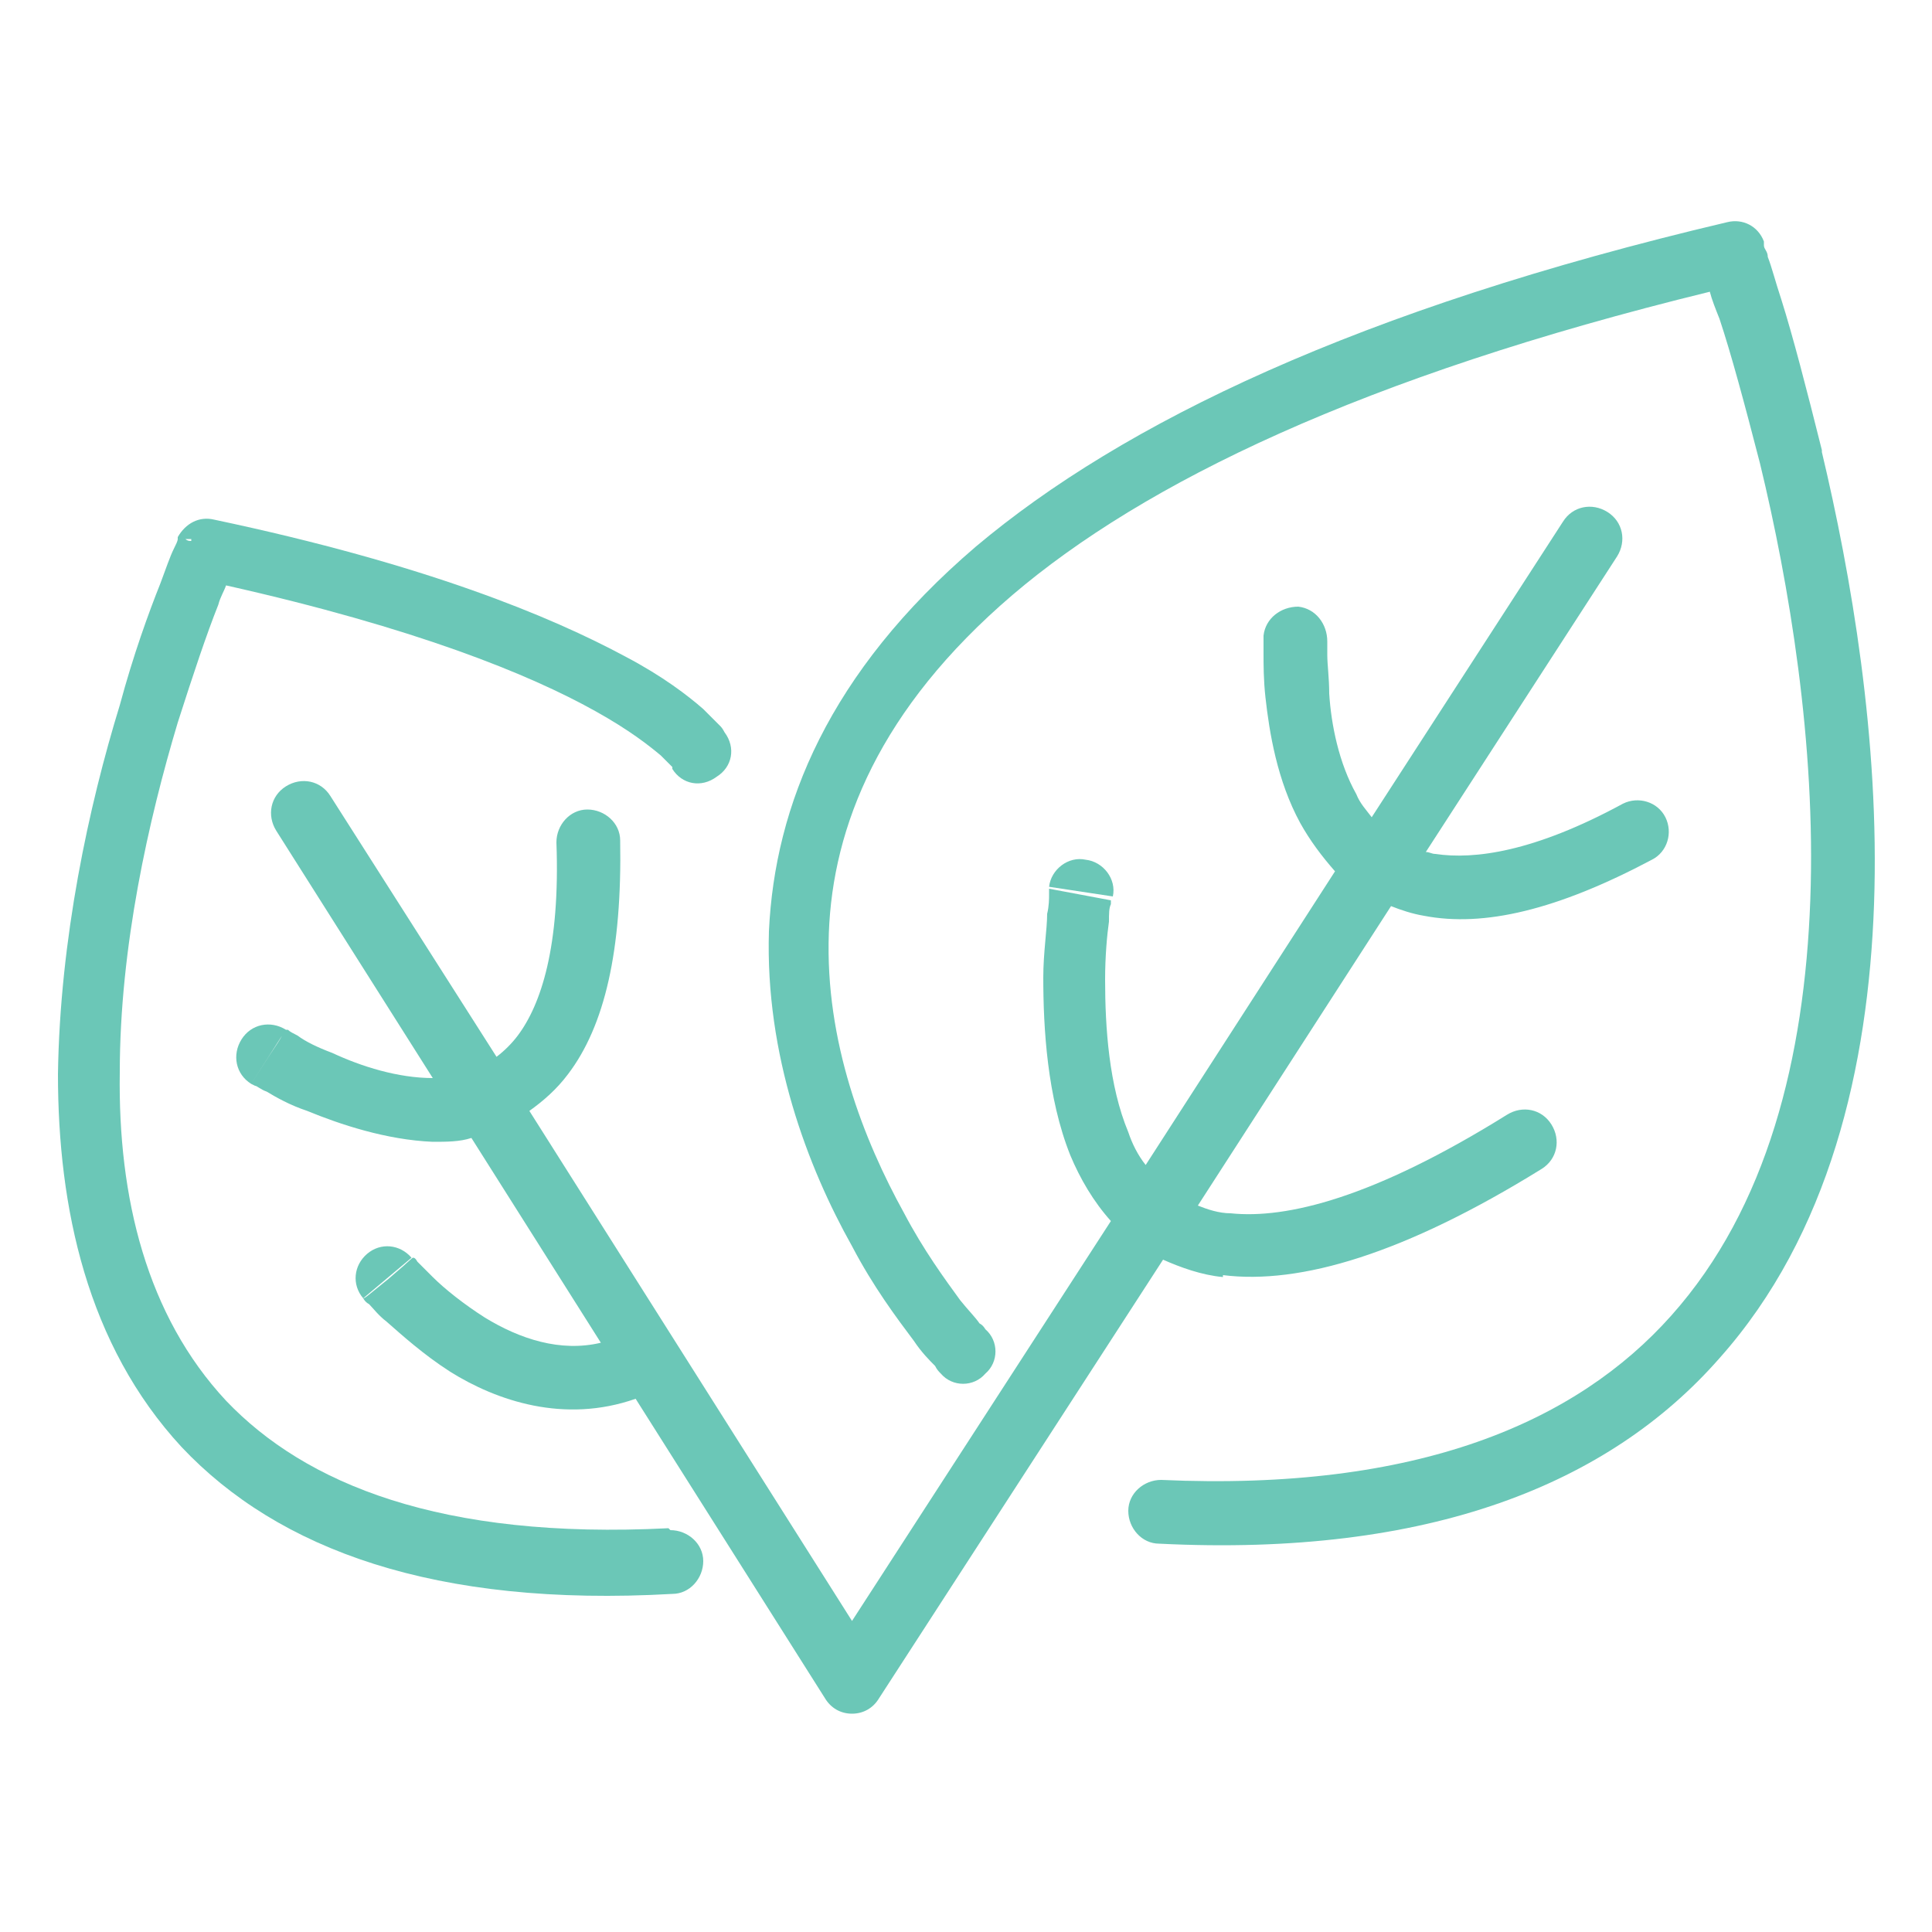
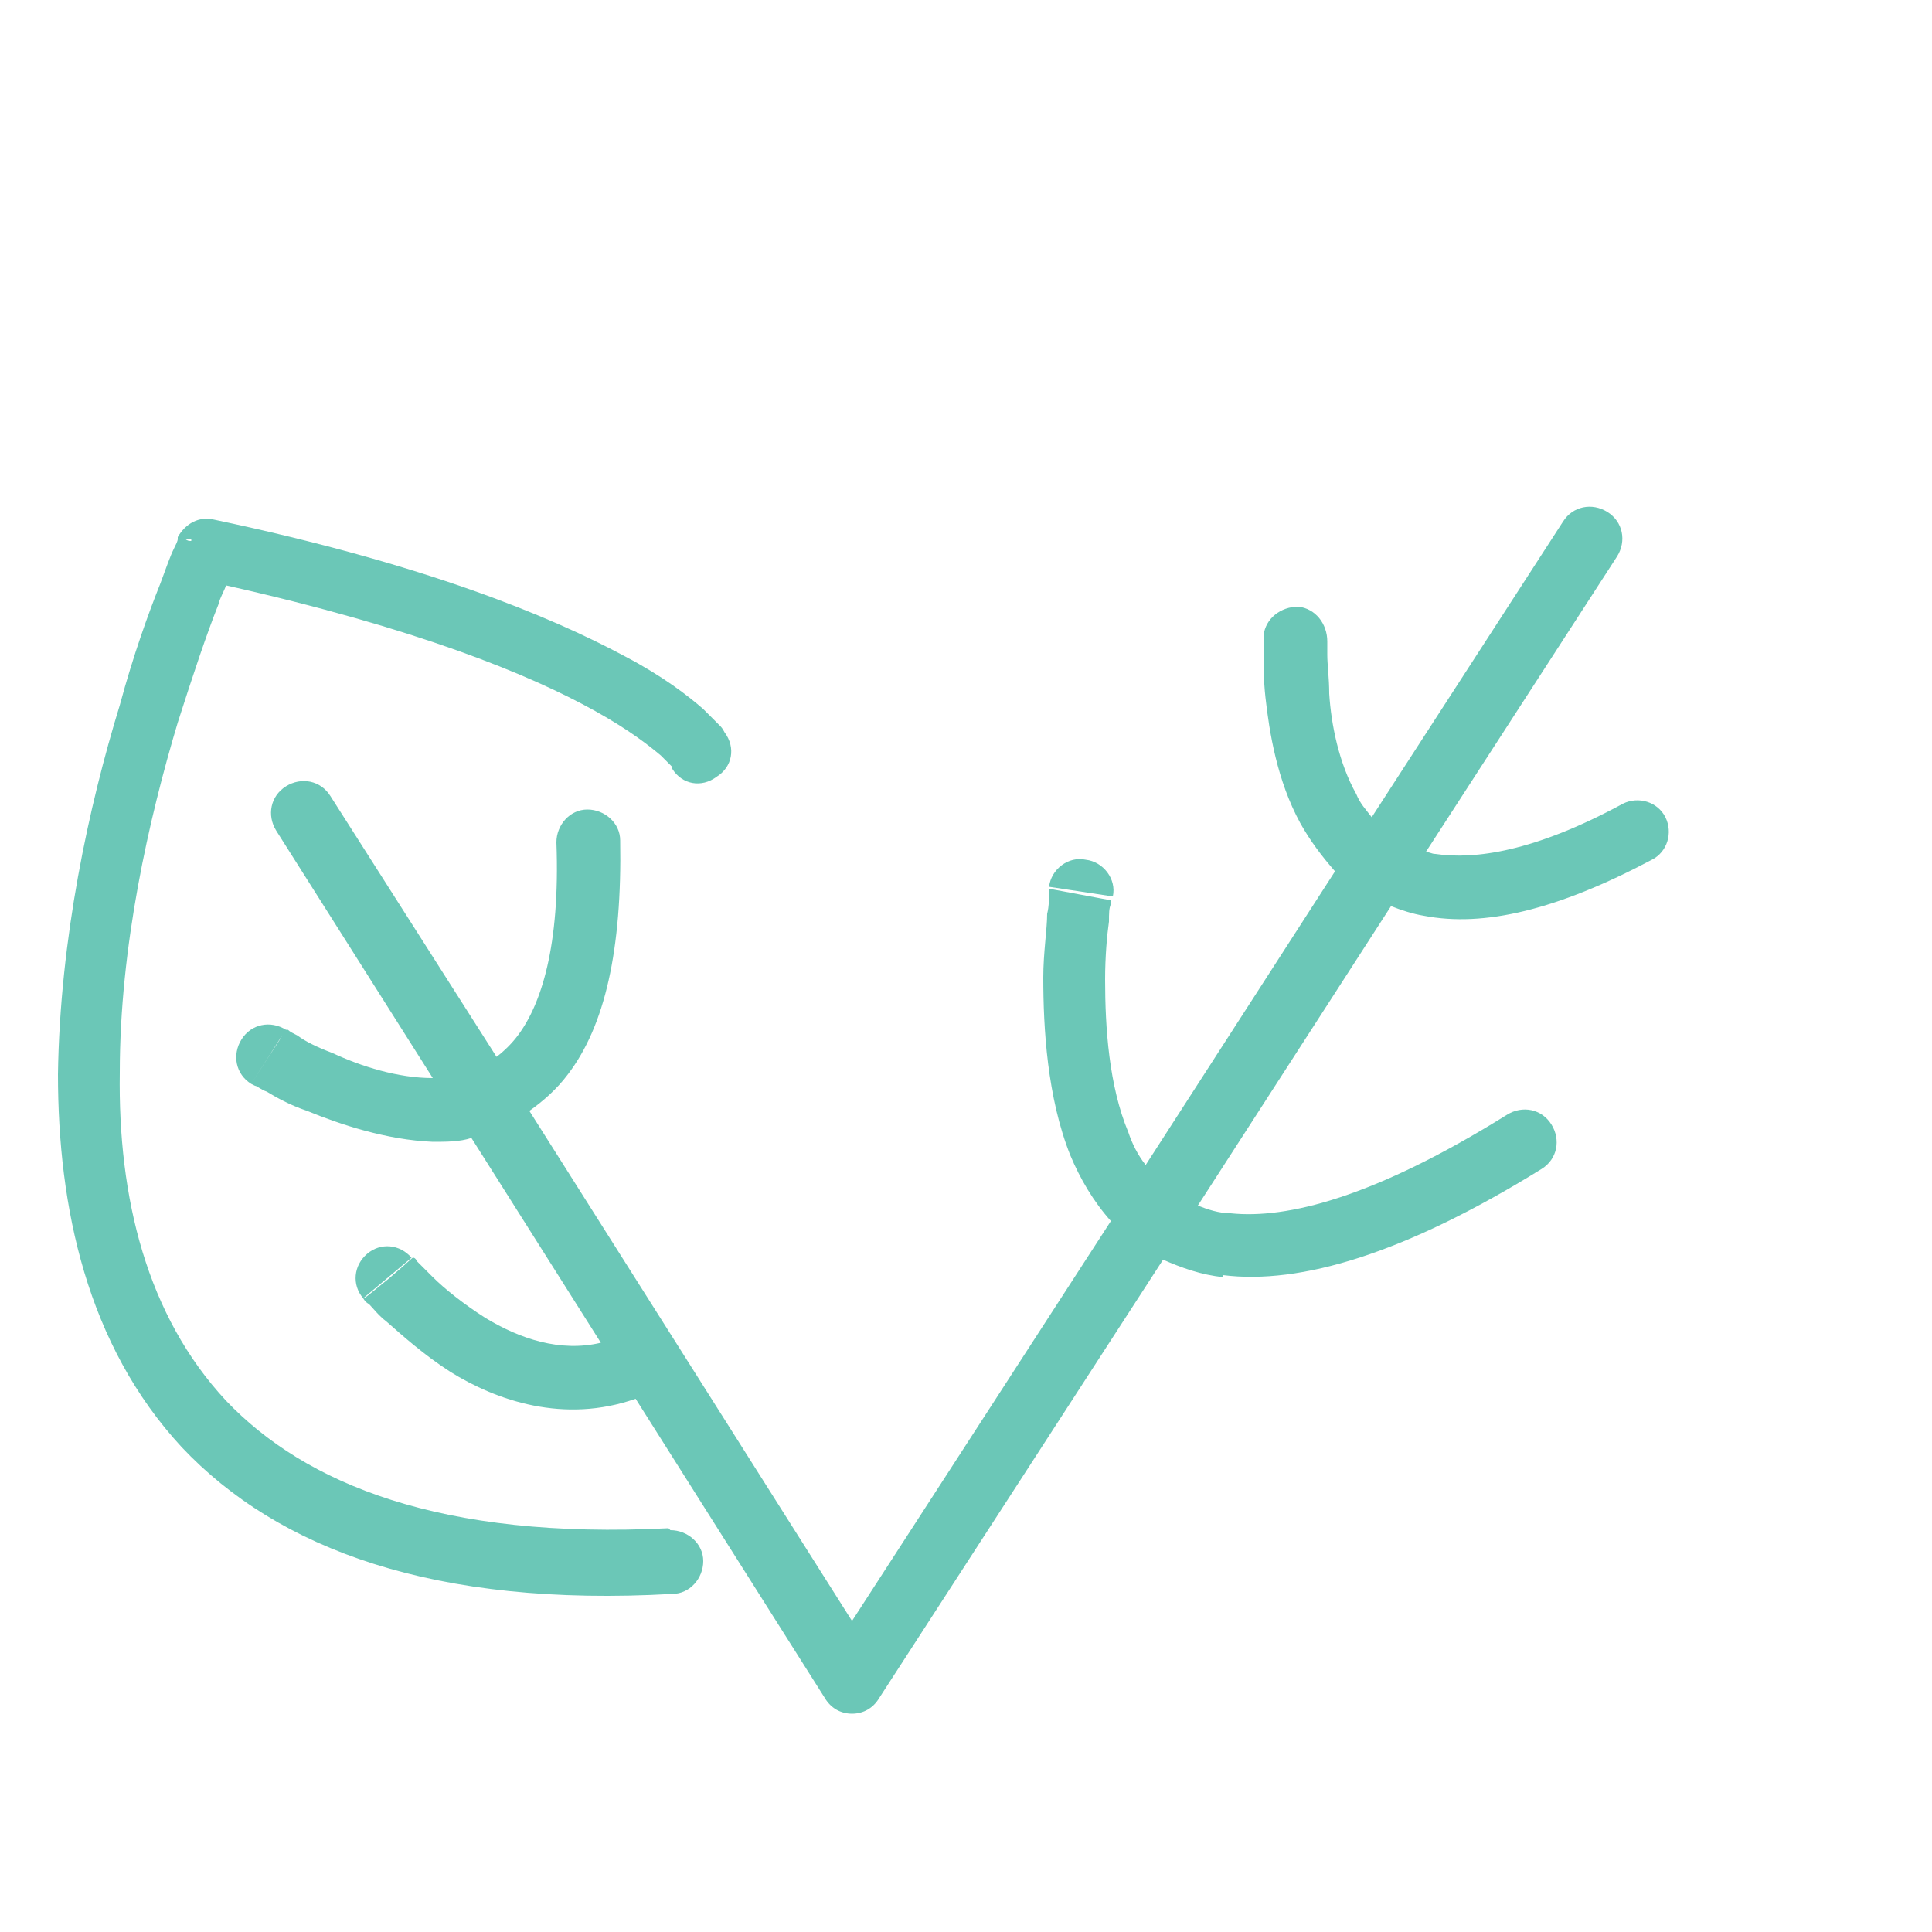
<svg xmlns="http://www.w3.org/2000/svg" viewBox="0 0 100 100">
  <g fill="#6bc7b7">
-     <path d="M94.3 23.3c-.8-3.2-1.5-5.9-2.1-7.8-.3-.9-.5-1.7-.7-2.2 0-.3-.2-.4-.2-.6v-.2l-.9.3.9-.3c-.3-.8-1.1-1.2-1.9-1C70.3 16 58.1 21.9 50.5 28.3c-7.6 6.5-10.4 13.4-10.7 19.9-.2 6.4 2 12.2 4.3 16.3 1.1 2.1 2.3 3.7 3.2 4.9.4.6.8 1 1.1 1.3.1.2.2.3.3.4s0 0 .3-.2l-.3.2c.6.7 1.7.7 2.3 0 .7-.6.7-1.7 0-2.3 0 0-.1-.2-.3-.3-.2-.3-.6-.7-1-1.2-.8-1.1-1.9-2.6-2.9-4.5-2.1-3.8-4.1-8.9-3.9-14.5.2-5.5 2.6-11.6 9.5-17.5 6.8-5.8 18.1-11.3 36.1-15.7.1.4.3.9.5 1.4.6 1.8 1.3 4.4 2.1 7.5 1.5 6.2 2.9 14.5 2.6 22.6-.3 8.1-2.2 15.9-7.2 21.5-4.9 5.5-13.1 9.1-26.4 8.5-.9 0-1.7.7-1.7 1.6 0 .9.7 1.7 1.6 1.7 14 .7 23.3-3.1 29-9.6 5.7-6.4 7.7-15.1 8-23.5.3-8.5-1.2-17.1-2.7-23.4Z" />
    <path d="M63.3 66c4 .5 9.4-1.1 16.5-5.5.8-.5 1-1.5.5-2.3-.5-.8-1.5-1-2.3-.5-6.9 4.3-11.4 5.4-14.3 5.1-.6 0-1.2-.2-1.7-.4l10-15.5c.5.2 1.1.4 1.7.5 3.1.6 6.9-.3 11.8-2.9.8-.4 1.1-1.4.7-2.2-.4-.8-1.4-1.1-2.2-.7-4.6 2.5-7.7 2.9-9.7 2.6-.2 0-.3-.1-.5-.1l9.9-15.3c.5-.8.3-1.8-.5-2.3-.8-.5-1.8-.3-2.3.5L71 42.3c-.3-.4-.6-.7-.8-1.2-.9-1.6-1.3-3.6-1.4-5.2 0-.8-.1-1.5-.1-2v-.7c0-.9-.6-1.7-1.5-1.8-.9 0-1.7.6-1.8 1.5h.6-.6v.9c0 .6 0 1.4.1 2.3.2 1.8.6 4.3 1.8 6.5.5.9 1.1 1.7 1.8 2.5l-9.8 15.2c-.4-.5-.7-1.1-.9-1.7-1-2.4-1.2-5.4-1.2-7.9 0-1.2.1-2.3.2-3 0-.4 0-.7.1-.9v-.2l-1.6-.3-1.6-.3v.3c0 .2 0 .6-.1 1 0 .8-.2 2-.2 3.3 0 2.6.2 6.2 1.4 9.2.5 1.2 1.2 2.4 2.1 3.4L44.1 83.9 27.4 57.5c.7-.5 1.4-1.1 2-1.9 1.9-2.5 2.8-6.4 2.7-12.1 0-.9-.8-1.6-1.7-1.6-.9 0-1.6.8-1.6 1.7.2 5.4-.8 8.4-2 10-.3.4-.7.8-1.1 1.1l-8.6-13.5c-.5-.8-1.5-1-2.3-.5s-1 1.5-.5 2.3l8.1 12.8c-1.8 0-3.7-.6-5.2-1.3-.8-.3-1.4-.6-1.8-.9-.2-.1-.4-.2-.5-.3h-.1c-.8-.5-1.8-.3-2.3.5-.5.8-.3 1.8.5 2.3l1.6-2.5c-.1.2-.3.5-.7 1.1l-.9 1.4.2.1c.1 0 .3.2.6.3.5.3 1.2.7 2.1 1 1.7.7 4.1 1.5 6.5 1.6.7 0 1.4 0 2-.2l6.7 10.6c-2.1.5-4.2-.2-6-1.3-1.1-.7-2.1-1.5-2.7-2.1l-.8-.8s-.1-.2-.2-.2 0 0-1.3 1.1c-1 .8-1.2 1-1.3 1l2.5-2.1c-.6-.7-1.6-.8-2.3-.2-.7.6-.8 1.6-.2 2.3 0 0 .1.2.3.3.2.2.5.6.9.9.8.7 1.9 1.7 3.3 2.6 2.4 1.5 5.9 2.7 9.6 1.4l9.8 15.5c.3.5.8.8 1.4.8.6 0 1.1-.3 1.4-.8l14.7-22.7c.9.4 2 .8 3.1.9Z" />
    <path d="M34.6 79.1c-11.8.6-18.8-2.3-22.9-6.6-4.1-4.4-5.6-10.5-5.5-17 0-6.5 1.5-13.1 3-18.1.8-2.5 1.5-4.6 2.1-6.1.1-.4.3-.7.4-1 9.8 2.2 15.7 4.6 19.1 6.5 1.8 1 2.8 1.8 3.4 2.3l.6.6v.1c.5.8 1.5 1 2.3.4.8-.5 1-1.5.4-2.3l-.5.4.5-.4s-.1-.2-.2-.3l-.9-.9c-.8-.7-2.1-1.7-4-2.7-3.9-2.1-10.4-4.8-21.3-7.1l-.3 1.6.3-1.6c-.8-.2-1.5.2-1.9.9v.1c0 .1-.1.3-.2.5-.2.4-.4 1-.7 1.8-.6 1.5-1.4 3.7-2.1 6.3C4.6 41.7 3.1 48.6 3 55.6c0 6.9 1.5 14 6.4 19.3 5 5.3 13.1 8.3 25.4 7.6.9 0 1.6-.8 1.6-1.7 0-.9-.8-1.6-1.7-1.6ZM9.9 28c-.1 0-.2 0-.3-.1h.3Zm-.5-.2Zm46.8 16.7c-.9-.2-1.8.5-1.9 1.4l3.3.5c.2-.9-.5-1.8-1.4-1.9Z" />
  </g>
</svg>